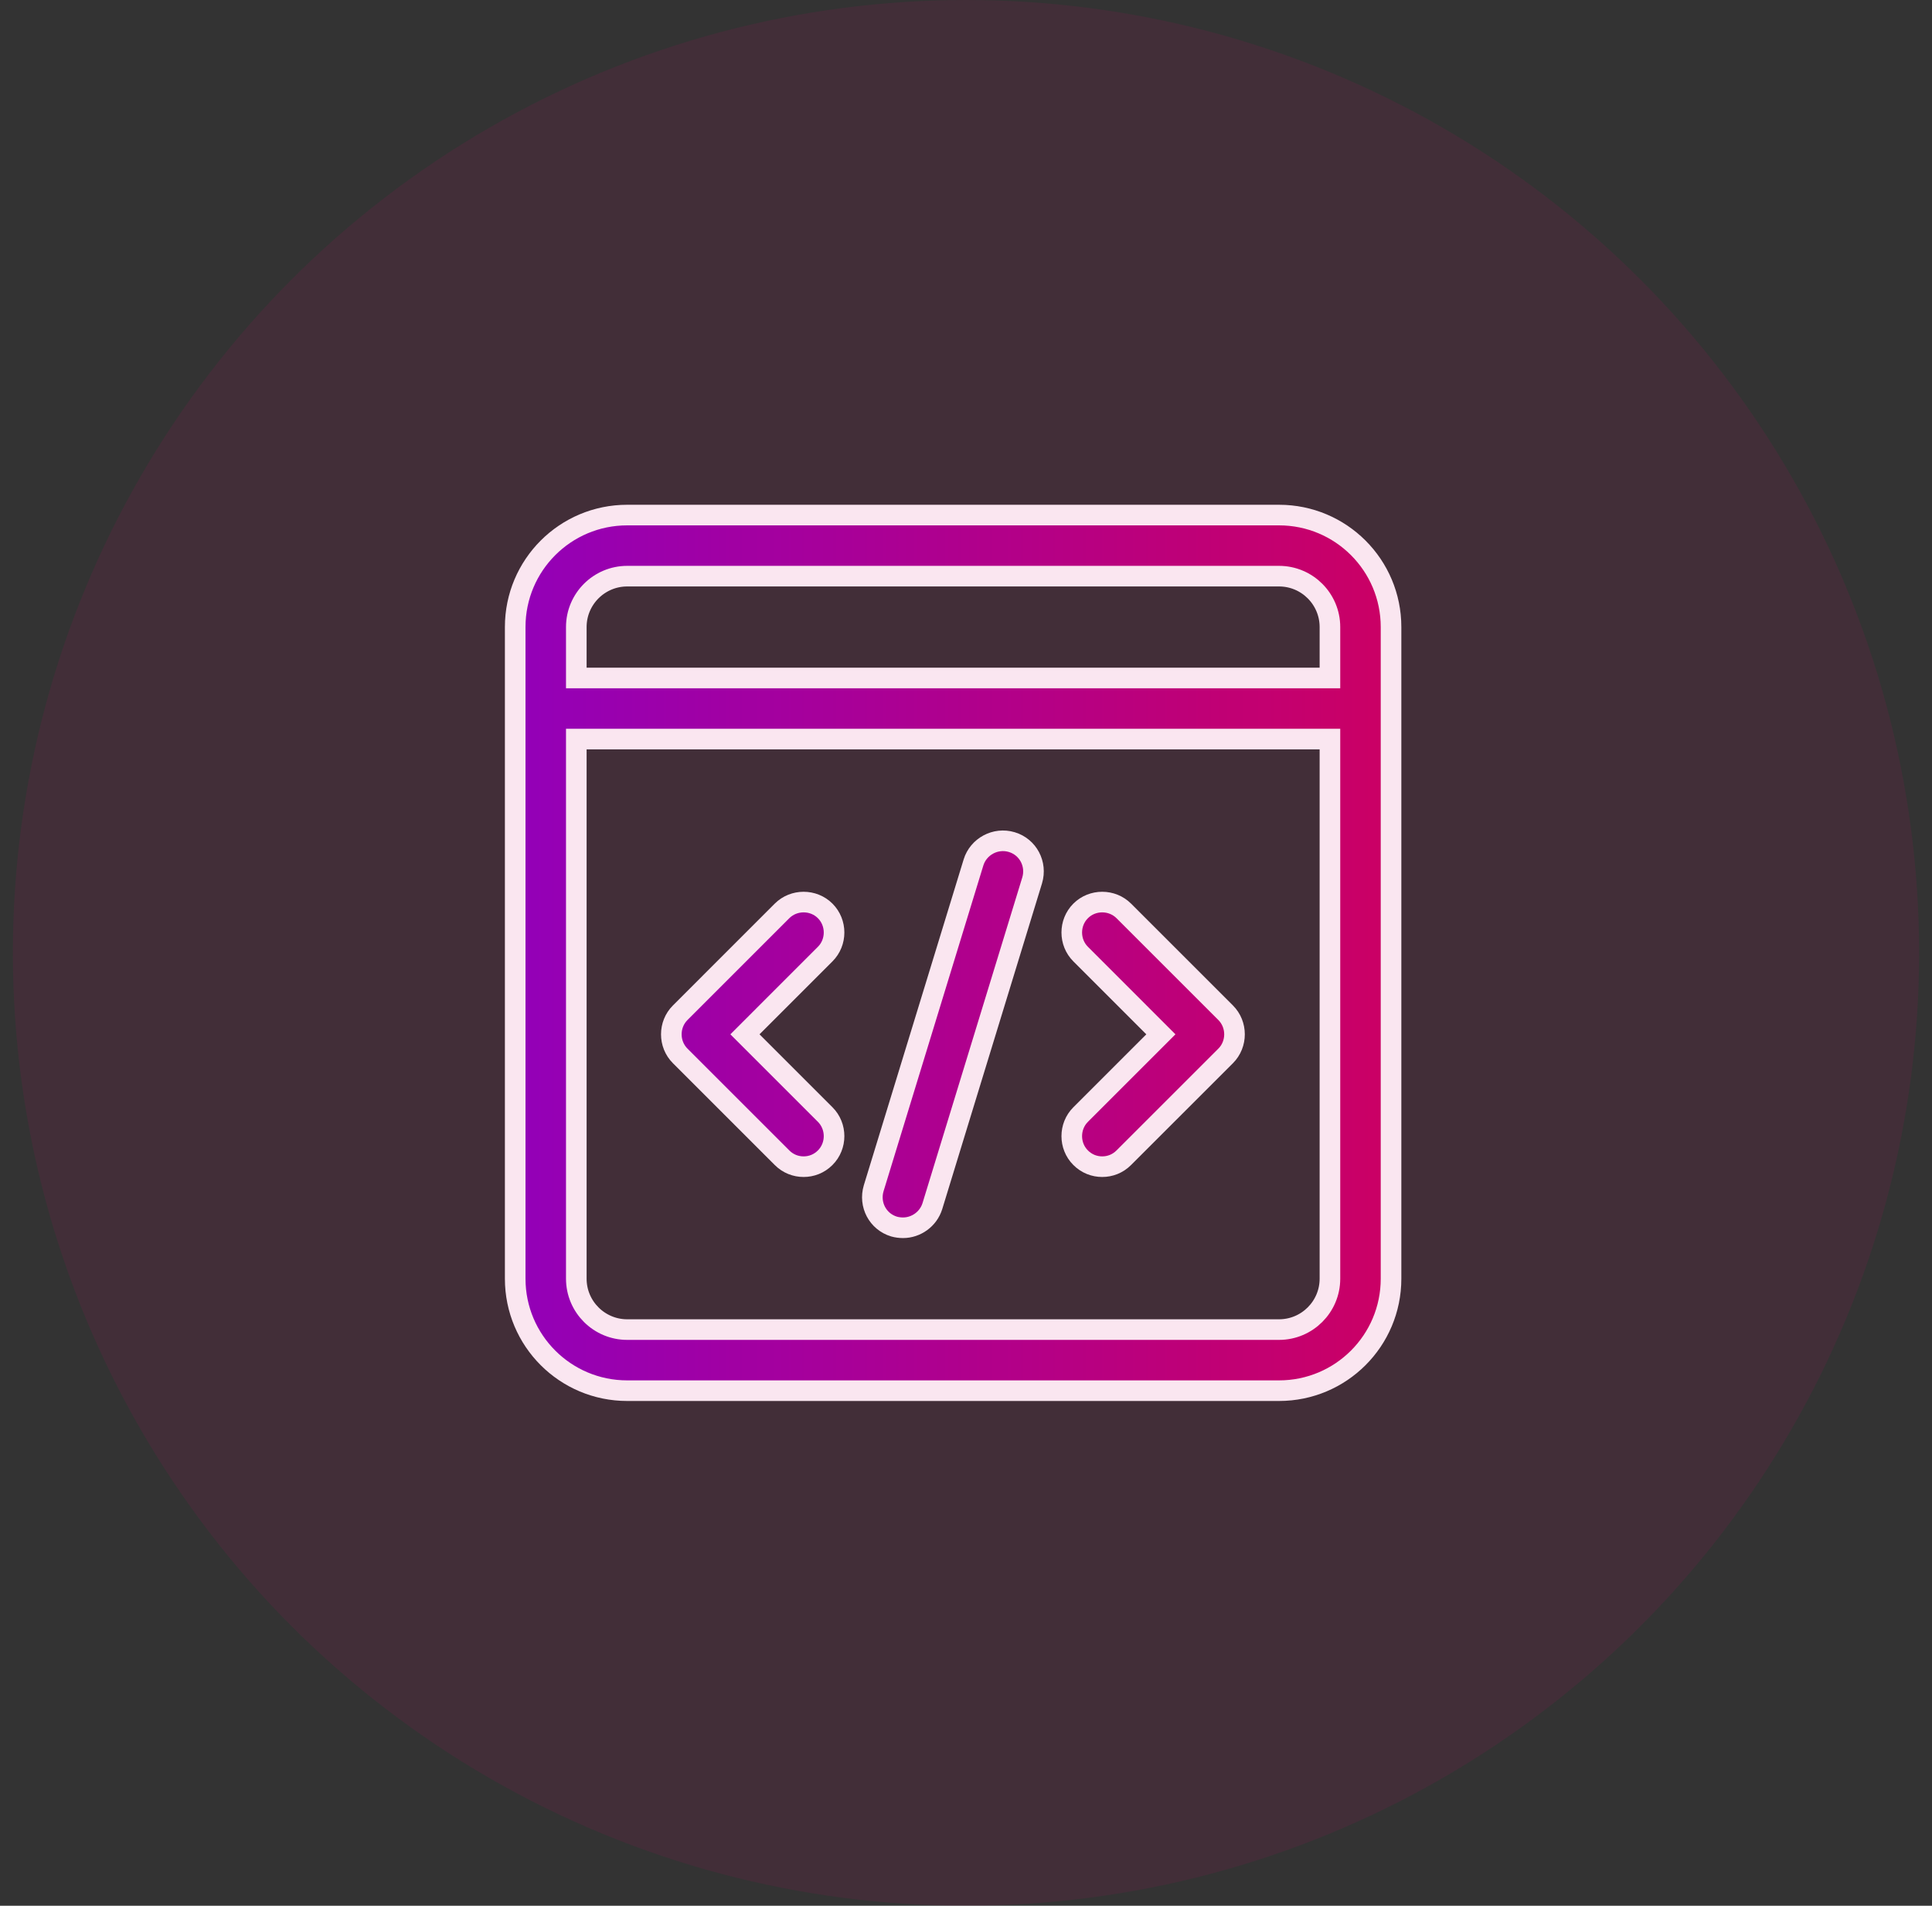
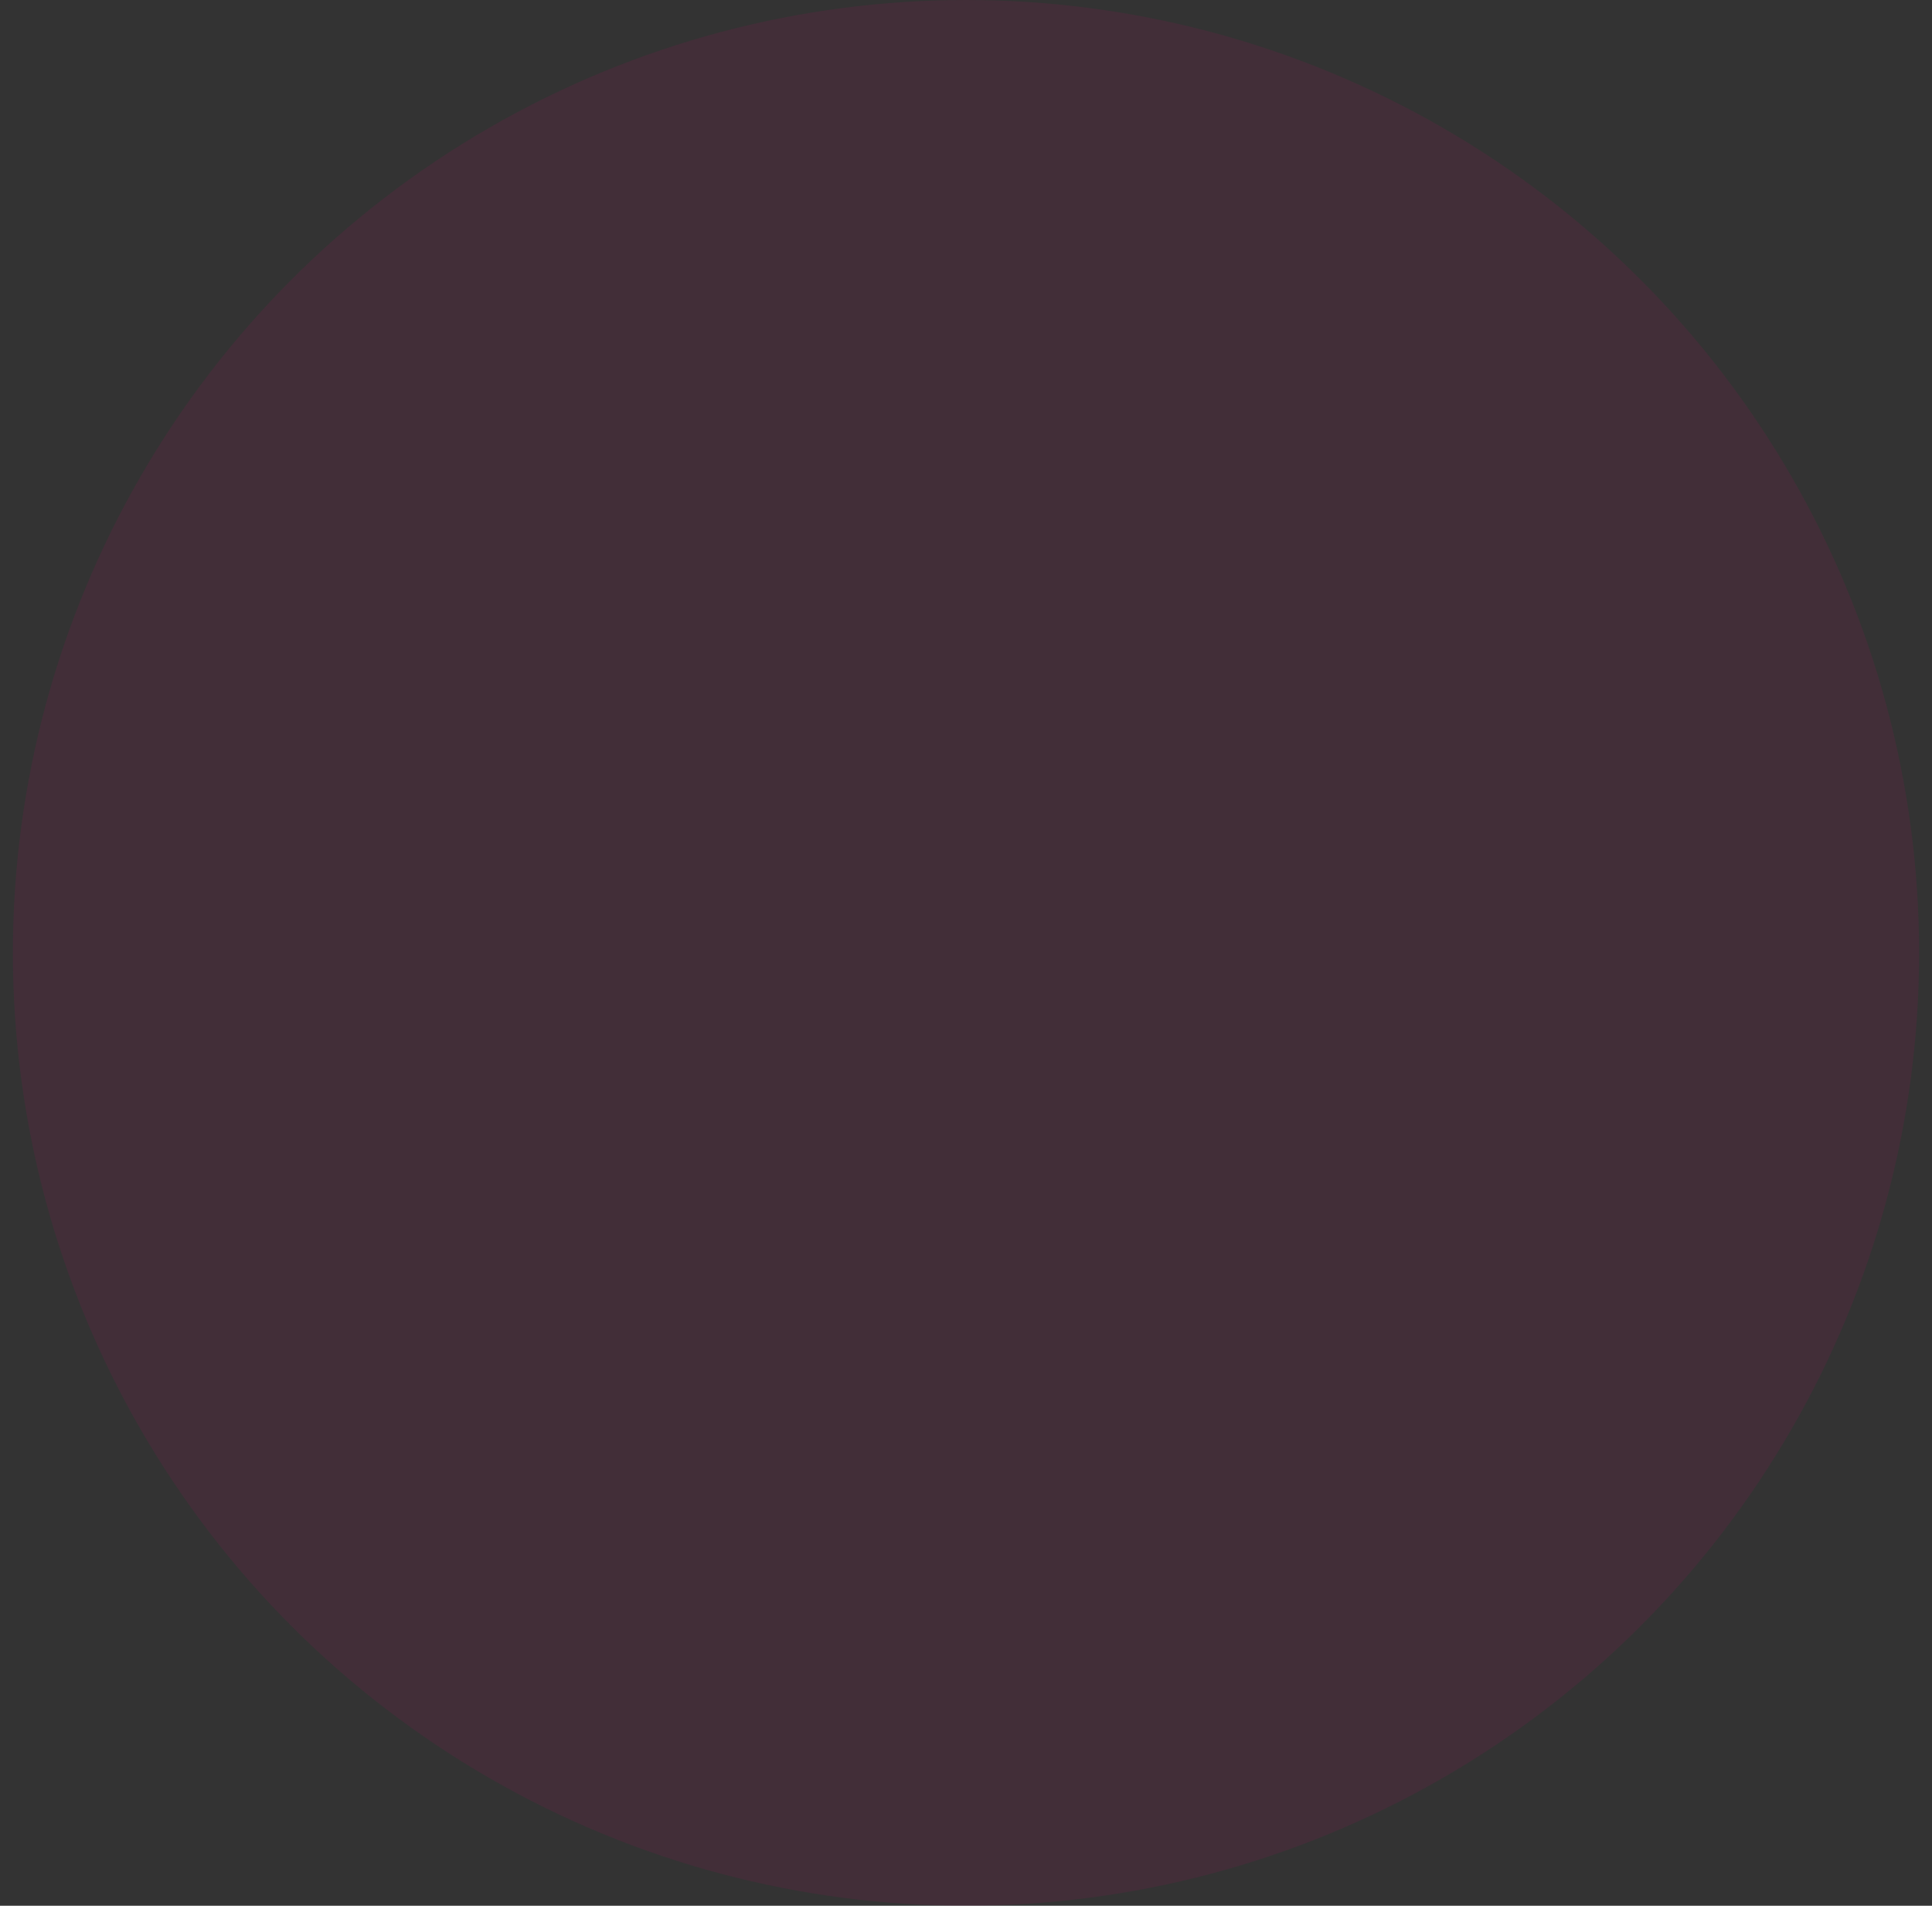
<svg xmlns="http://www.w3.org/2000/svg" width="75" height="74" viewBox="0 0 75 74" fill="none">
  <rect x="0" y="0" width="75" height="74" fill="#333333" stroke="none" />
  <circle cx="37.5" cy="37" r="37" fill="#CB0164" fill-opacity="0.1" />
-   <path d="M49.651 20H24.349C21.945 20 20 21.945 20 24.349V49.651C20 52.055 21.945 54 24.349 54H49.651C52.055 54 54 52.055 54 49.651V24.349C54 21.945 52.055 20 49.651 20ZM22.372 24.349C22.372 23.258 23.258 22.372 24.349 22.372H49.651C50.742 22.372 51.628 23.258 51.628 24.349V26.326H22.372V24.349ZM51.628 49.651C51.628 50.742 50.742 51.628 49.651 51.628H24.349C23.258 51.628 22.372 50.742 22.372 49.651V28.698H51.628V49.651ZM26.405 41.001C25.946 40.542 25.946 39.783 26.405 39.325L30.358 35.371C30.817 34.913 31.576 34.913 32.034 35.371C32.493 35.83 32.493 36.589 32.034 37.047L28.919 40.163L32.034 43.278C32.493 43.737 32.493 44.496 32.034 44.954C31.797 45.192 31.497 45.302 31.196 45.302C30.896 45.302 30.595 45.192 30.358 44.954L26.405 41.001ZM41.95 43.278L45.065 40.163L41.95 37.047C41.491 36.589 41.491 35.83 41.95 35.371C42.408 34.913 43.167 34.913 43.626 35.371L47.58 39.325C48.038 39.783 48.038 40.542 47.58 41.001L43.626 44.954C43.389 45.192 43.088 45.302 42.788 45.302C42.487 45.302 42.187 45.192 41.95 44.954C41.491 44.496 41.491 43.737 41.95 43.278ZM33.916 46.141L37.791 33.489C37.98 32.873 38.645 32.509 39.277 32.699C39.91 32.888 40.258 33.553 40.068 34.185L36.194 46.836C36.035 47.342 35.561 47.674 35.055 47.674C34.944 47.674 34.818 47.659 34.707 47.627C34.074 47.437 33.727 46.773 33.916 46.141Z" fill="url(#paint0_linear_2403_1327)" stroke="#FAE6F0" stroke-width="0.8" />
  <defs>
    <linearGradient id="paint0_linear_2403_1327" x1="20" y1="37" x2="54" y2="37" gradientUnits="userSpaceOnUse">
      <stop stop-color="#9300B8" />
      <stop offset="1" stop-color="#CB0064" />
    </linearGradient>
  </defs>
</svg>